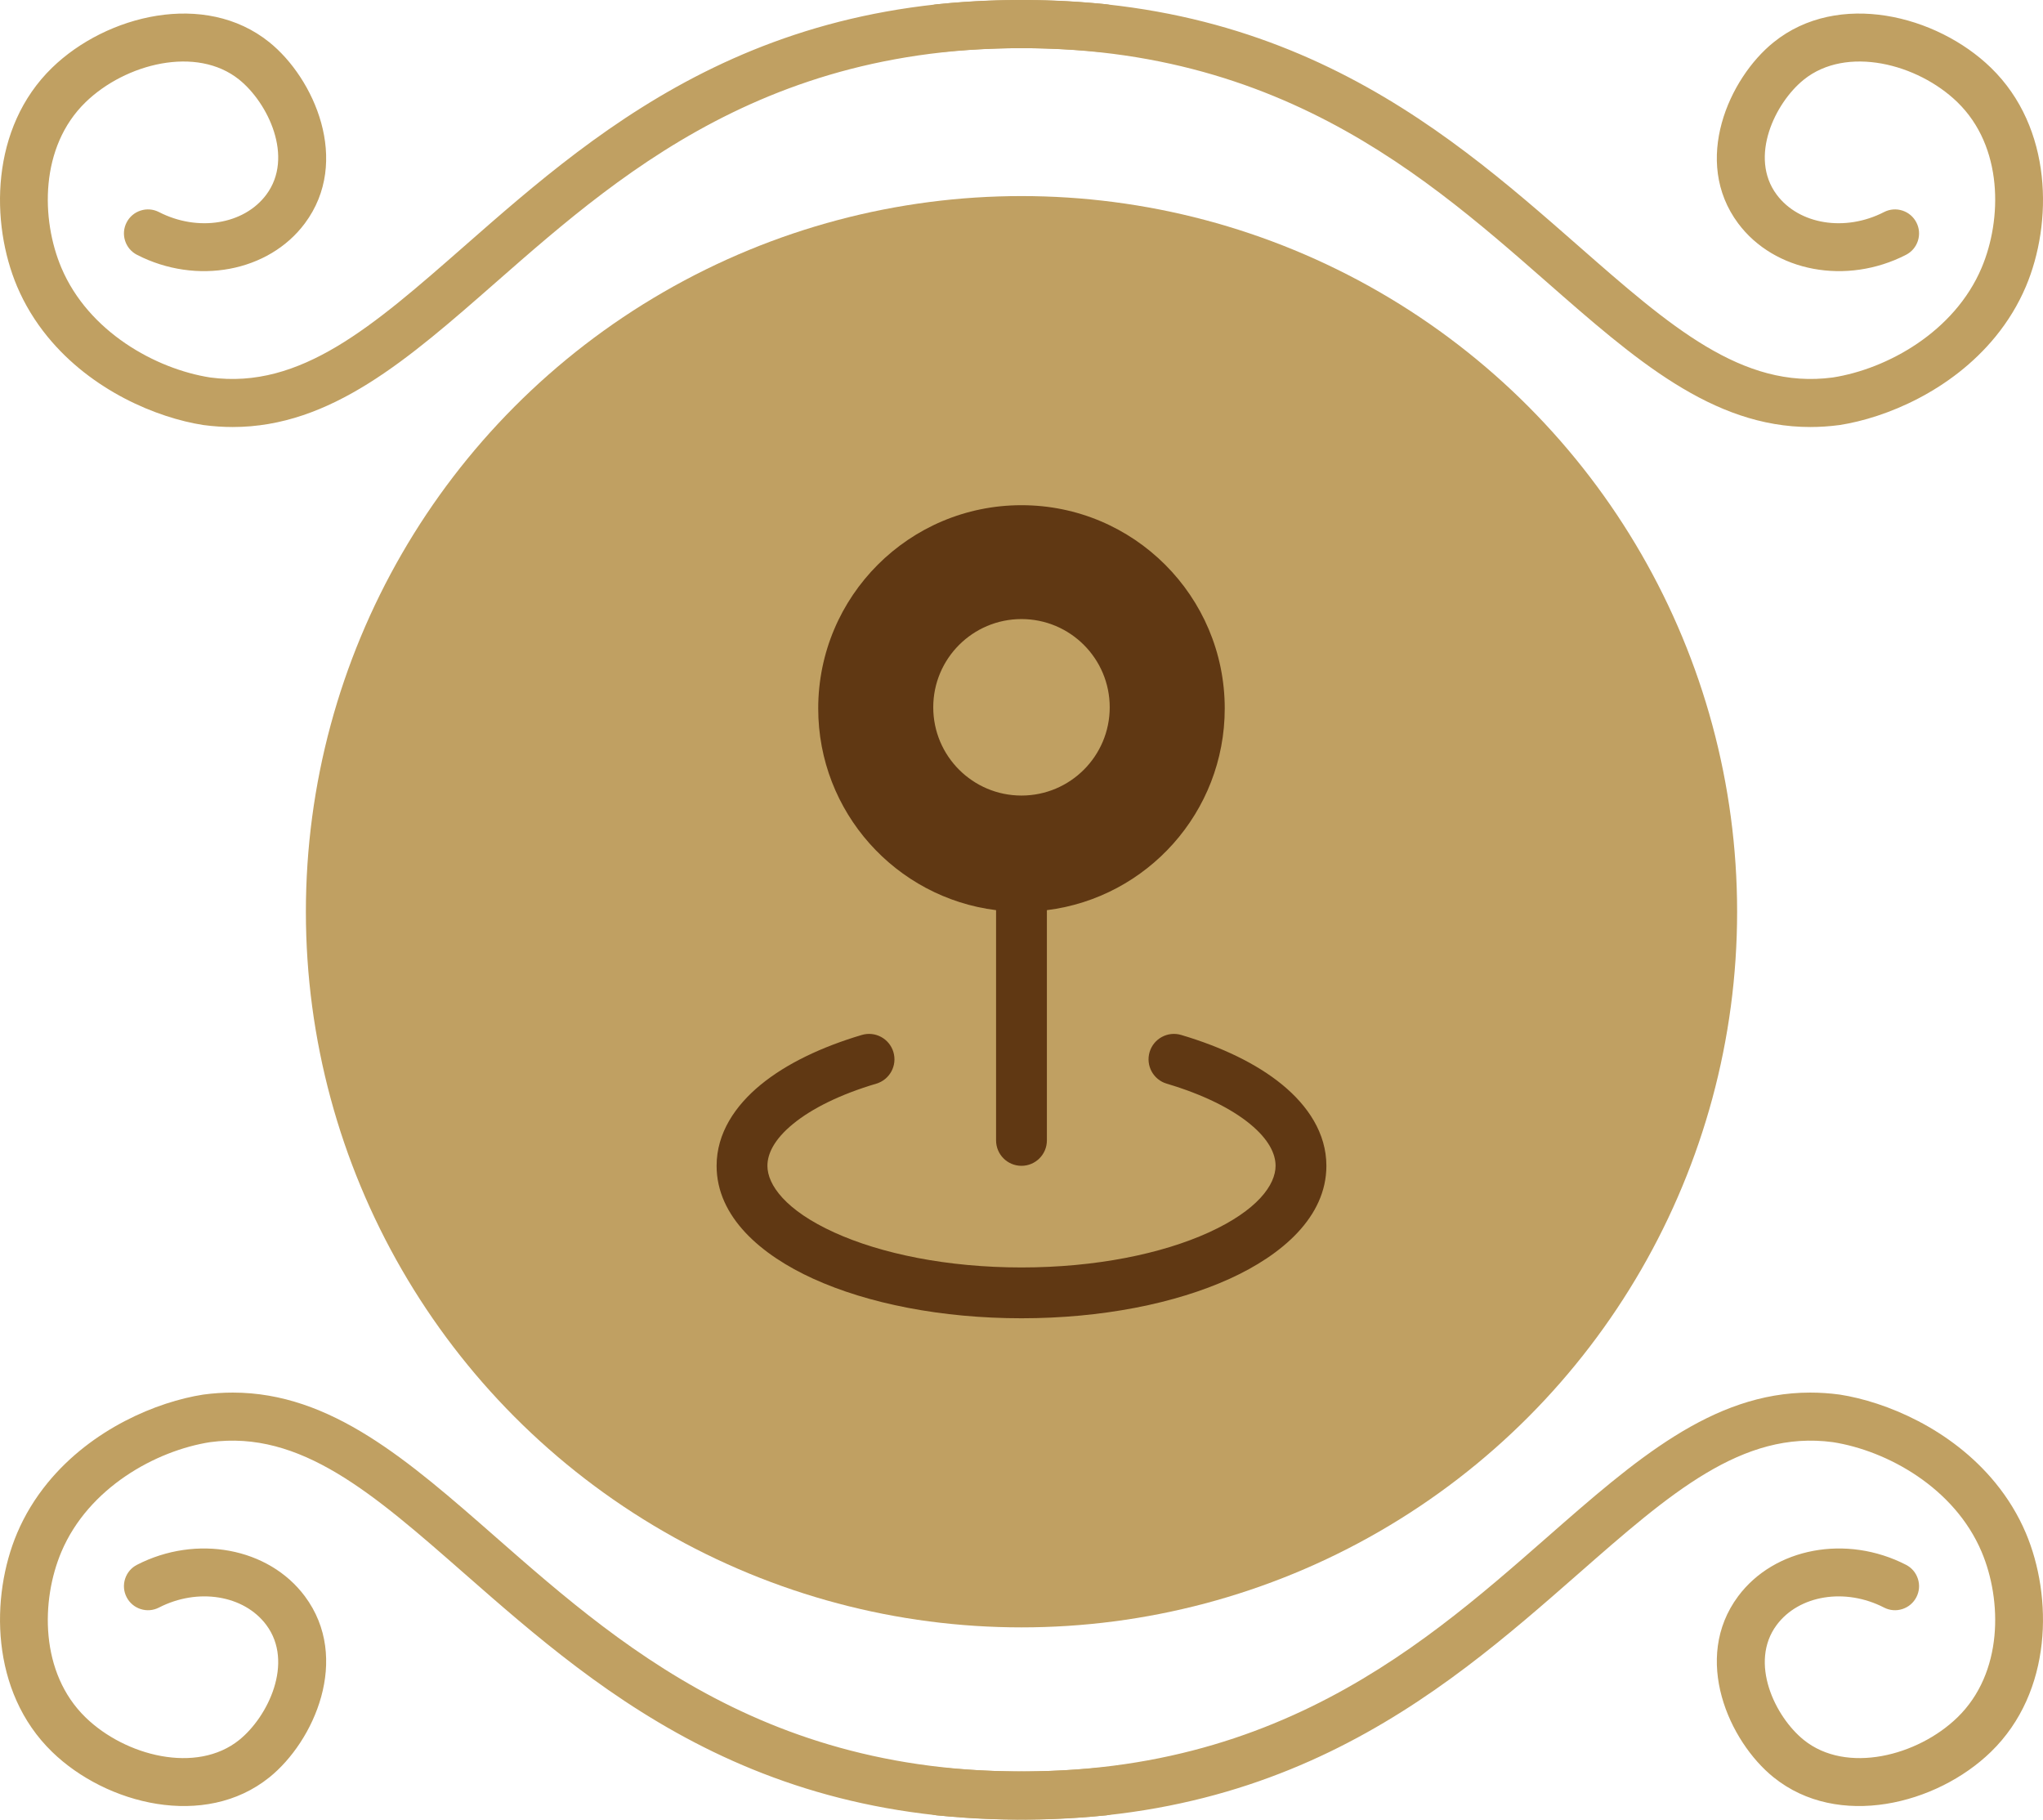
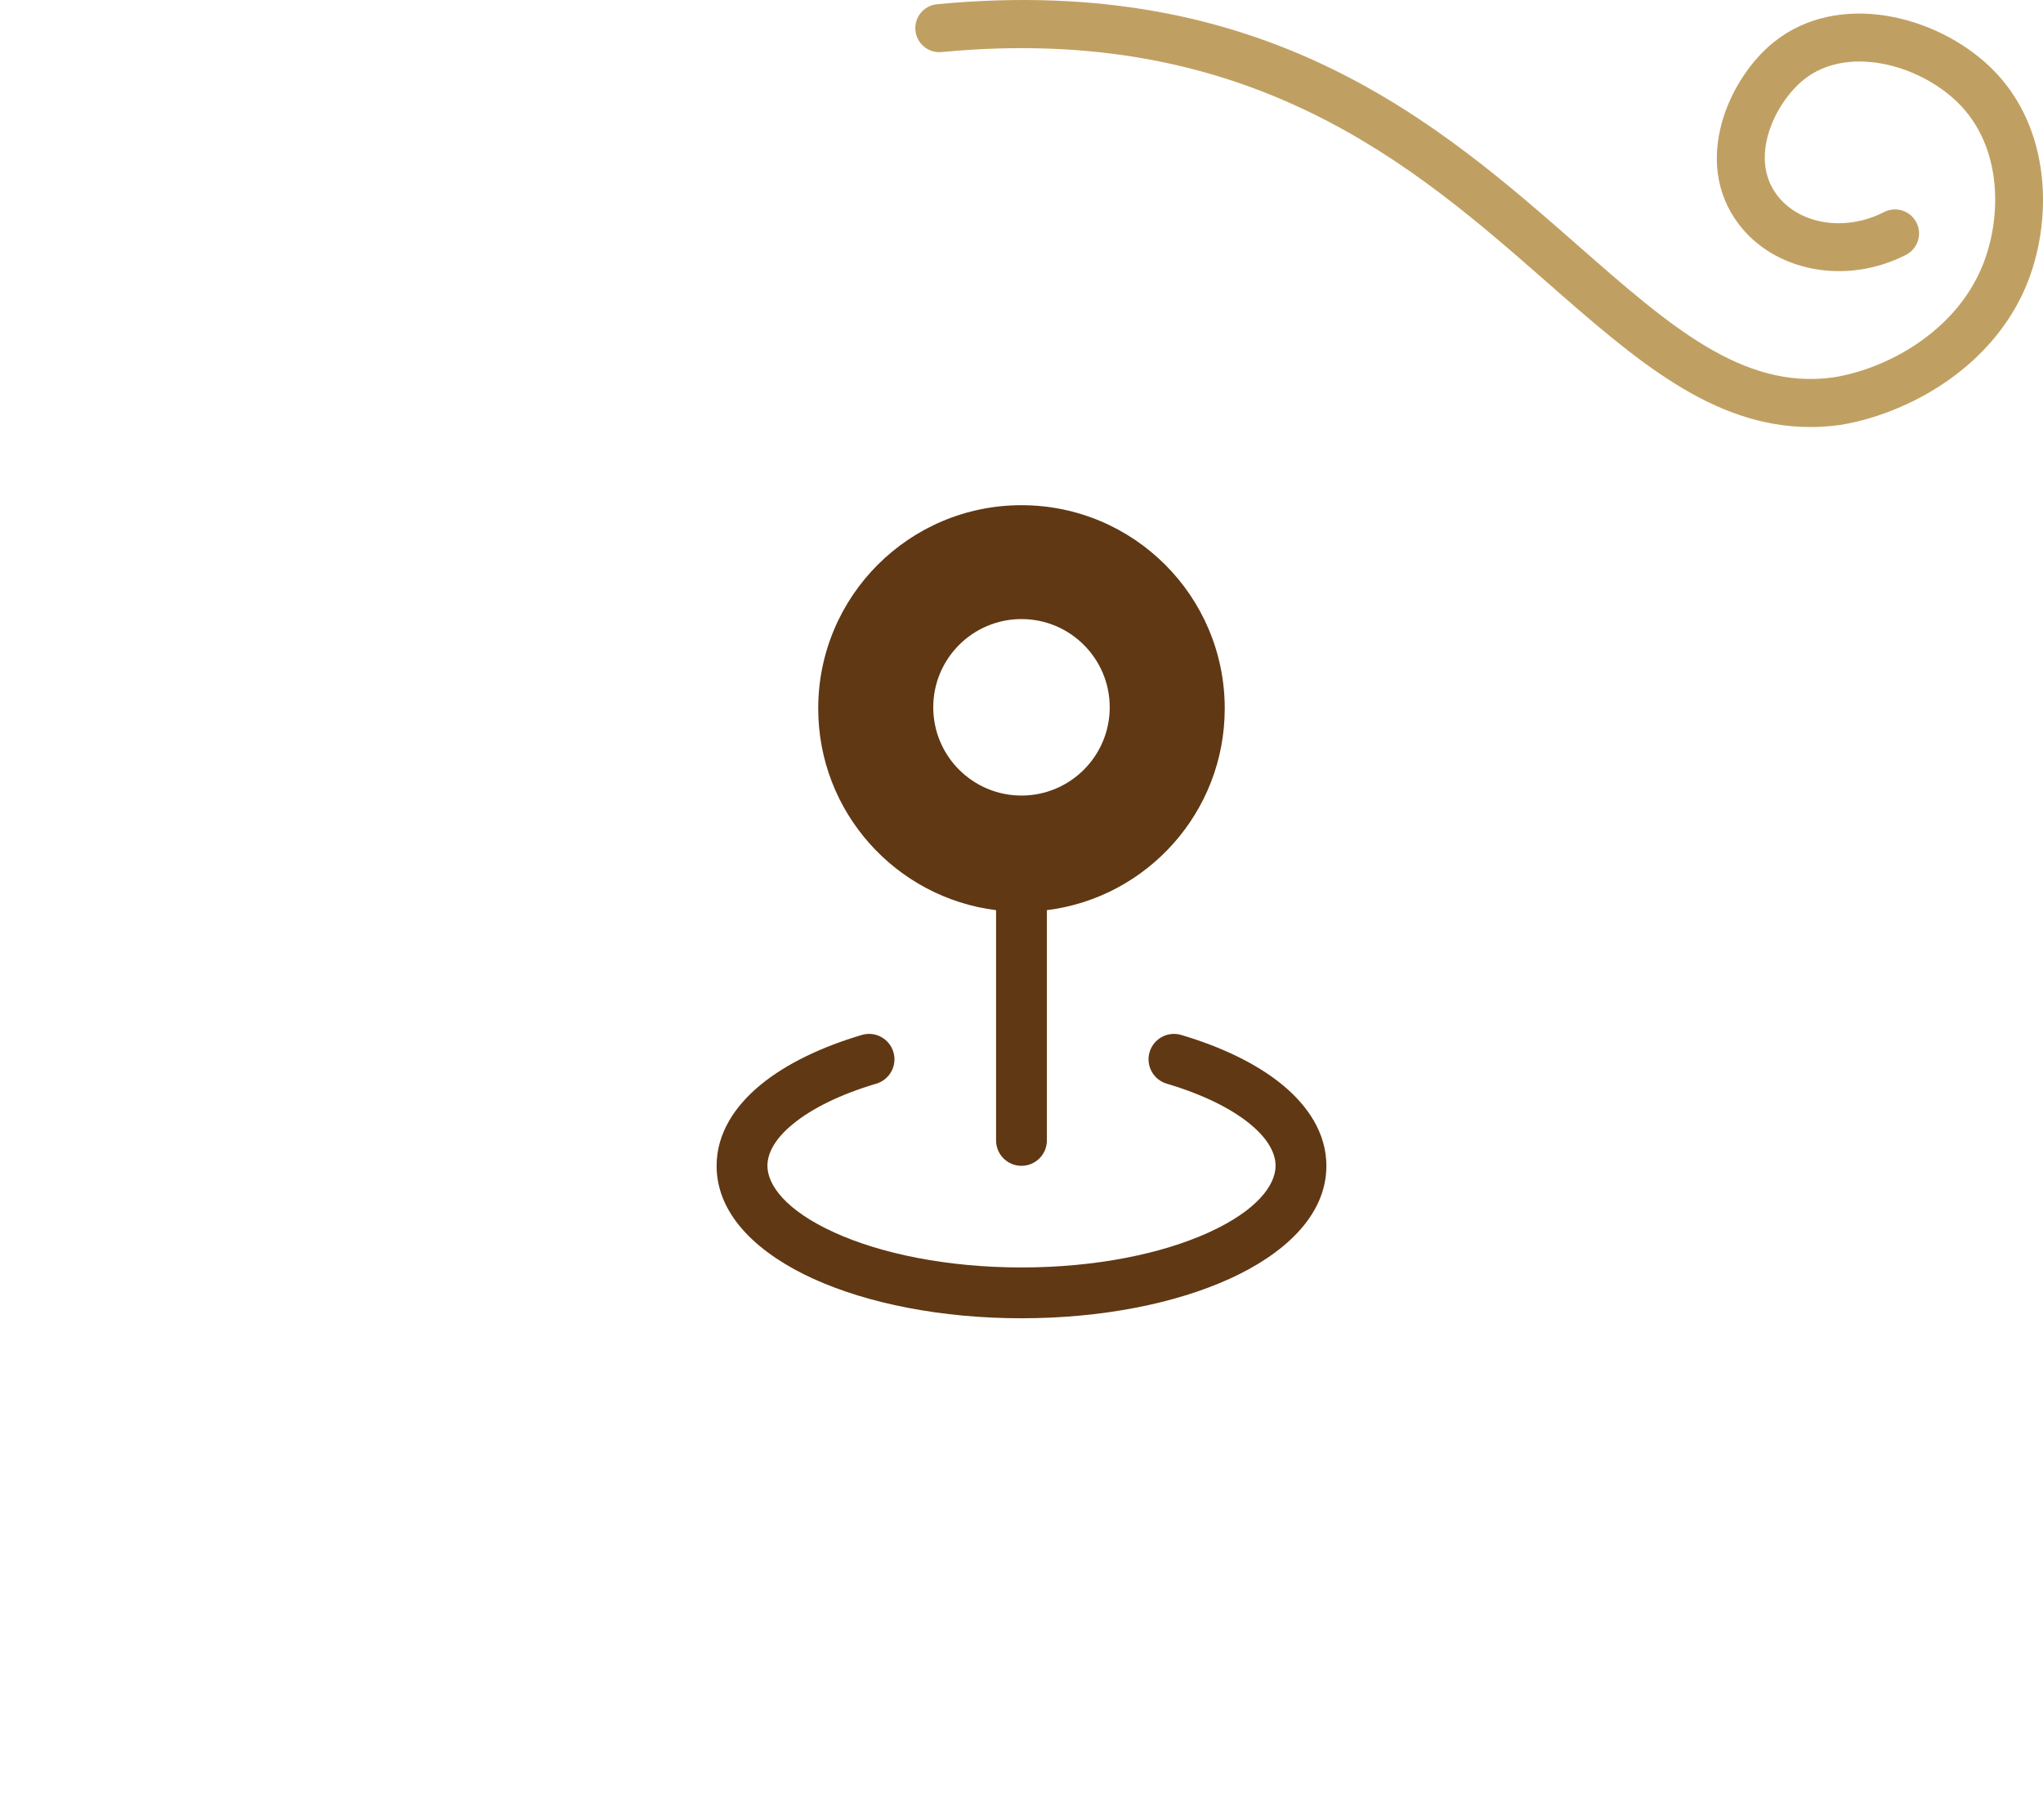
<svg xmlns="http://www.w3.org/2000/svg" id="Layer_2" viewBox="0 0 1357.3 1208.83">
  <defs>
    <style>.cls-1{fill:#603813;}.cls-2{fill:#c0a062;}</style>
  </defs>
  <g id="Layer_1-2">
    <g id="_Group_s">
-       <circle class="cls-2" cx="678.65" cy="605.69" r="475.43" />
-       <path class="cls-2" d="m178.94,1180.77c29.67-23.89,54.38-79,23.59-120.33-24.03-32.24-71.96-41.22-111.52-20.89-3.79,1.94-6.59,5.25-7.9,9.31-1.31,4.06-.95,8.39,1,12.18,1.95,3.79,5.25,6.6,9.32,7.91,4.06,1.31,8.39.95,12.18-1,25.85-13.29,56.5-8.31,71.32,11.57,18.54,24.89,1.12,60.97-18.01,76.39-28.32,22.81-75.64,10.68-102.05-14.96-30.52-29.63-29.73-77.81-16.08-110.04,18.01-42.51,62.68-67.22,98.88-72.85,60.12-8.07,108.11,34.02,168.88,87.31,92.28,80.92,207.1,181.61,426.23,160.64,8.76-.84,15.2-8.65,14.37-17.41h0c-.84-8.76-8.65-15.2-17.41-14.37-205.37,19.65-314.47-75.99-402.13-152.85-58.51-51.31-109.74-96.24-174.97-96.24-6.37,0-12.89.43-19.55,1.32-30.71,4.77-74.02,22.68-103.45,58.64-8.42,10.29-15.23,21.51-20.25,33.35-17.76,41.93-18.06,105.32,23.24,145.4,36.05,35,101.48,51.41,144.31,16.91Z" />
-       <path class="cls-2" d="m1178.36,1180.77c-29.67-23.89-54.38-79-23.59-120.33,24.03-32.24,71.96-41.22,111.52-20.89,3.79,1.94,6.59,5.25,7.9,9.31,1.31,4.06.95,8.39-1,12.18-1.95,3.79-5.25,6.6-9.32,7.91-4.06,1.31-8.39.95-12.18-1-25.85-13.29-56.5-8.31-71.32,11.57-18.54,24.89-1.12,60.97,18.01,76.39,28.32,22.81,75.64,10.68,102.05-14.96,30.52-29.63,29.73-77.81,16.08-110.04-18.01-42.51-62.68-67.22-98.88-72.85-60.12-8.07-108.11,34.02-168.88,87.31-92.28,80.92-207.1,181.61-426.23,160.64-8.76-.84-15.2-8.65-14.37-17.41h0c.84-8.76,8.65-15.2,17.41-14.37,205.37,19.65,314.47-75.99,402.13-152.85,58.51-51.31,109.74-96.24,174.97-96.24,6.37,0,12.89.43,19.55,1.32,30.71,4.77,74.02,22.68,103.45,58.64,8.42,10.29,15.23,21.51,20.25,33.35,17.76,41.93,18.06,105.32-23.24,145.4-36.05,35-101.48,51.41-144.31,16.91Z" />
      <path class="cls-2" d="m1178.36,28.06c-29.67,23.89-54.38,79-23.59,120.33,24.03,32.24,71.96,41.22,111.52,20.89,3.79-1.94,6.59-5.25,7.9-9.31,1.31-4.06.95-8.39-1-12.18-1.95-3.79-5.25-6.6-9.32-7.91-4.06-1.31-8.39-.95-12.18,1-25.85,13.29-56.5,8.31-71.32-11.57-18.54-24.89-1.12-60.97,18.01-76.39,28.32-22.81,75.64-10.68,102.05,14.96,30.52,29.63,29.73,77.81,16.08,110.04-18.01,42.51-62.68,67.22-98.88,72.85-60.12,8.07-108.11-34.02-168.88-87.31C956.48,82.53,841.66-18.16,622.53,2.81c-8.76.84-15.2,8.65-14.37,17.41h0c.84,8.76,8.65,15.2,17.41,14.37,205.37-19.65,314.47,75.99,402.13,152.85,58.51,51.31,109.74,96.24,174.97,96.24,6.37,0,12.89-.43,19.55-1.32,30.71-4.77,74.02-22.68,103.45-58.64,8.42-10.29,15.23-21.51,20.25-33.35,17.76-41.93,18.06-105.32-23.24-145.4-36.05-35-101.48-51.41-144.31-16.91Z" />
-       <path class="cls-2" d="m178.94,28.06c29.67,23.89,54.38,79,23.59,120.33-24.03,32.24-71.96,41.22-111.52,20.89-3.79-1.94-6.59-5.25-7.9-9.31-1.31-4.06-.95-8.39,1-12.18,1.95-3.79,5.25-6.6,9.32-7.91,4.06-1.31,8.39-.95,12.18,1,25.85,13.29,56.5,8.31,71.32-11.57,18.54-24.89,1.12-60.97-18.01-76.39-28.32-22.81-75.64-10.68-102.05,14.96-30.52,29.63-29.73,77.81-16.08,110.04,18.01,42.51,62.68,67.22,98.88,72.85,60.12,8.07,108.11-34.02,168.88-87.31C400.82,82.53,515.64-18.16,734.77,2.81c8.76.84,15.2,8.65,14.37,17.41h0c-.84,8.76-8.65,15.2-17.41,14.37-205.37-19.65-314.47,75.99-402.13,152.85-58.51,51.31-109.74,96.24-174.97,96.24-6.37,0-12.89-.43-19.55-1.32-30.71-4.77-74.02-22.68-103.45-58.64-8.42-10.29-15.23-21.51-20.25-33.35C-6.37,148.44-6.67,85.05,34.63,44.97,70.68,9.98,136.11-6.44,178.94,28.06Z" />
      <path class="cls-1" d="m678.64,335.62c-74.58,0-135.04,60.46-135.04,135.04,0,68.86,51.54,125.68,118.16,133.99v152.96c0,9.32,7.56,16.88,16.88,16.88s16.88-7.56,16.88-16.88v-152.96c66.61-8.3,118.16-65.13,118.16-133.99,0-74.58-60.46-135.04-135.04-135.04Zm0,192.89c-32.38,0-58.62-26.25-58.62-58.62s26.25-58.62,58.62-58.62,58.62,26.25,58.62,58.62-26.25,58.62-58.62,58.62Z" />
      <path class="cls-1" d="m593.55,698.94c2.65,8.94-2.45,18.33-11.39,20.98-24.05,7.12-42.88,16.55-55.34,26.78-12.53,10.27-16.97,19.86-16.97,27.79,0,12.61,12.02,29.55,44.49,44.31,30.94,14.06,74.88,23.21,124.31,23.21s93.36-9.14,124.31-23.21c32.46-14.76,44.49-31.7,44.49-44.31,0-7.92-4.45-17.51-16.97-27.79-12.46-10.23-31.29-19.65-55.34-26.78-8.94-2.65-14.03-12.04-11.39-20.98,2.65-8.94,12.04-14.04,20.98-11.39,26.77,7.93,50.13,19.07,67.16,33.05,16.97,13.93,29.32,32.18,29.32,53.89,0,34-29.54,59.26-64.28,75.05-36.26,16.48-85.16,26.23-138.28,26.23s-102.02-9.75-138.28-26.23c-34.73-15.79-64.28-41.05-64.28-75.05,0-21.71,12.35-39.96,29.32-53.89,17.04-13.98,40.4-25.11,67.16-33.05,8.94-2.65,18.33,2.45,20.98,11.39h0Z" />
    </g>
  </g>
</svg>